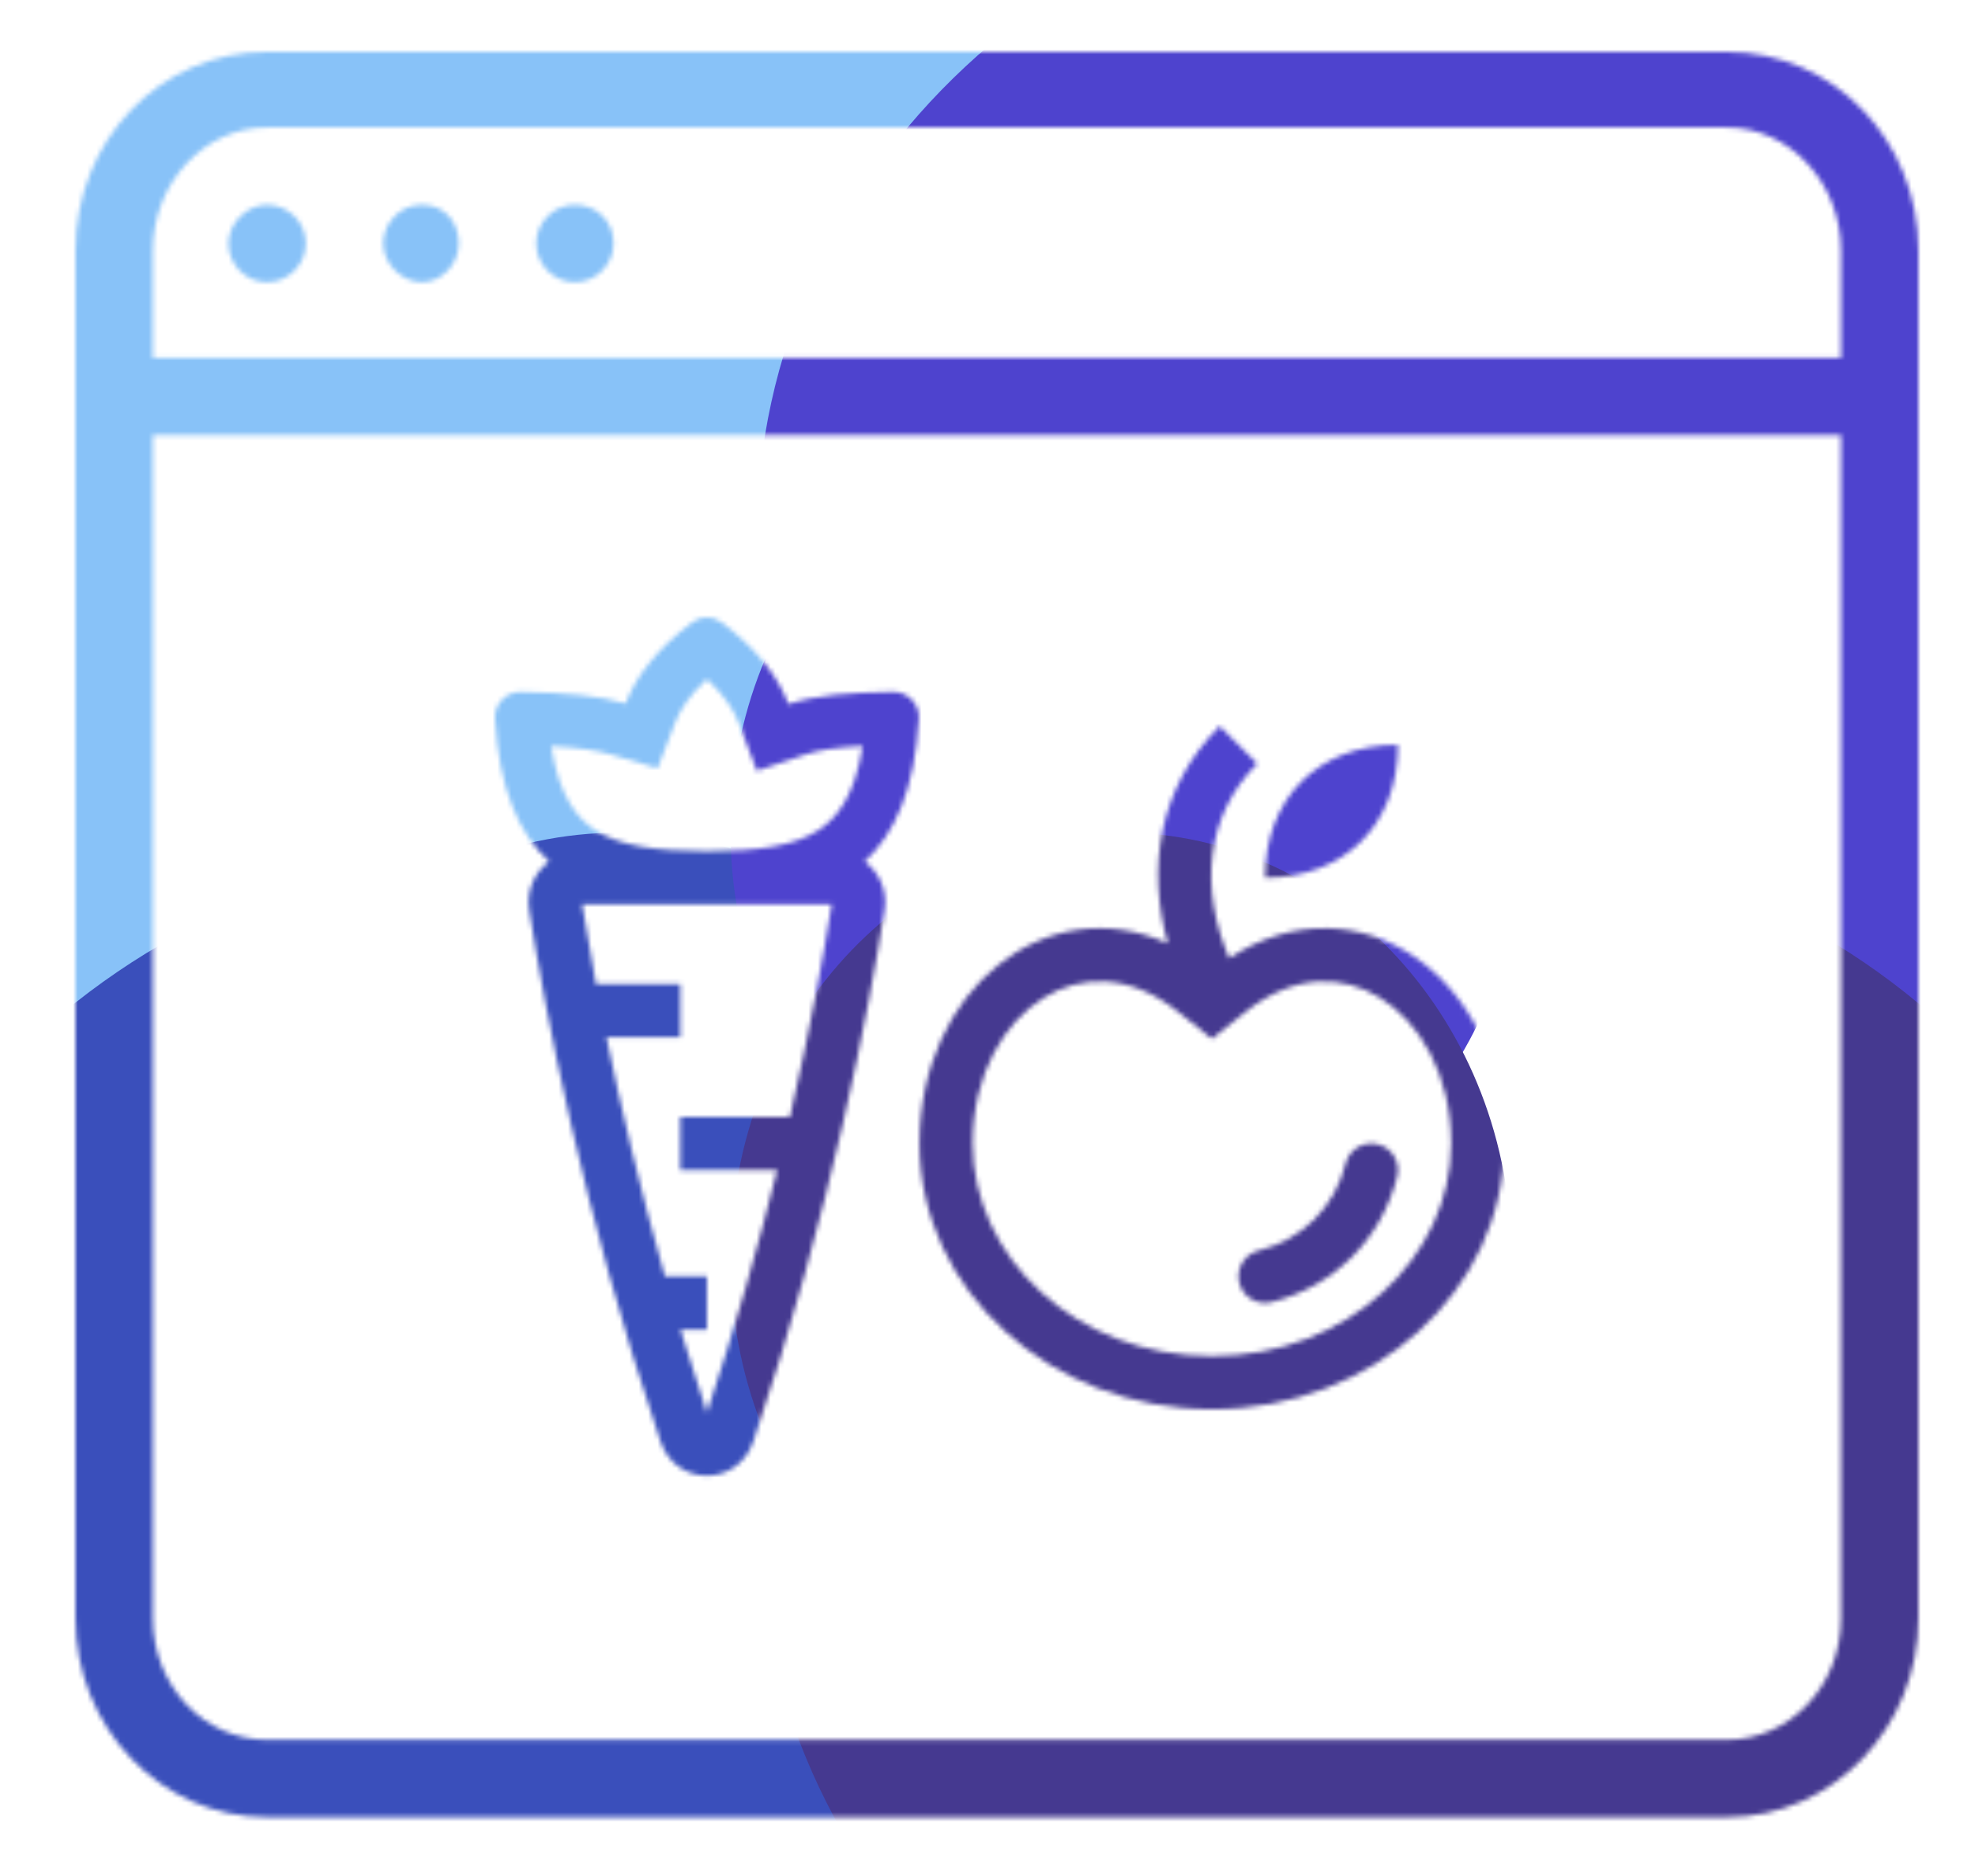
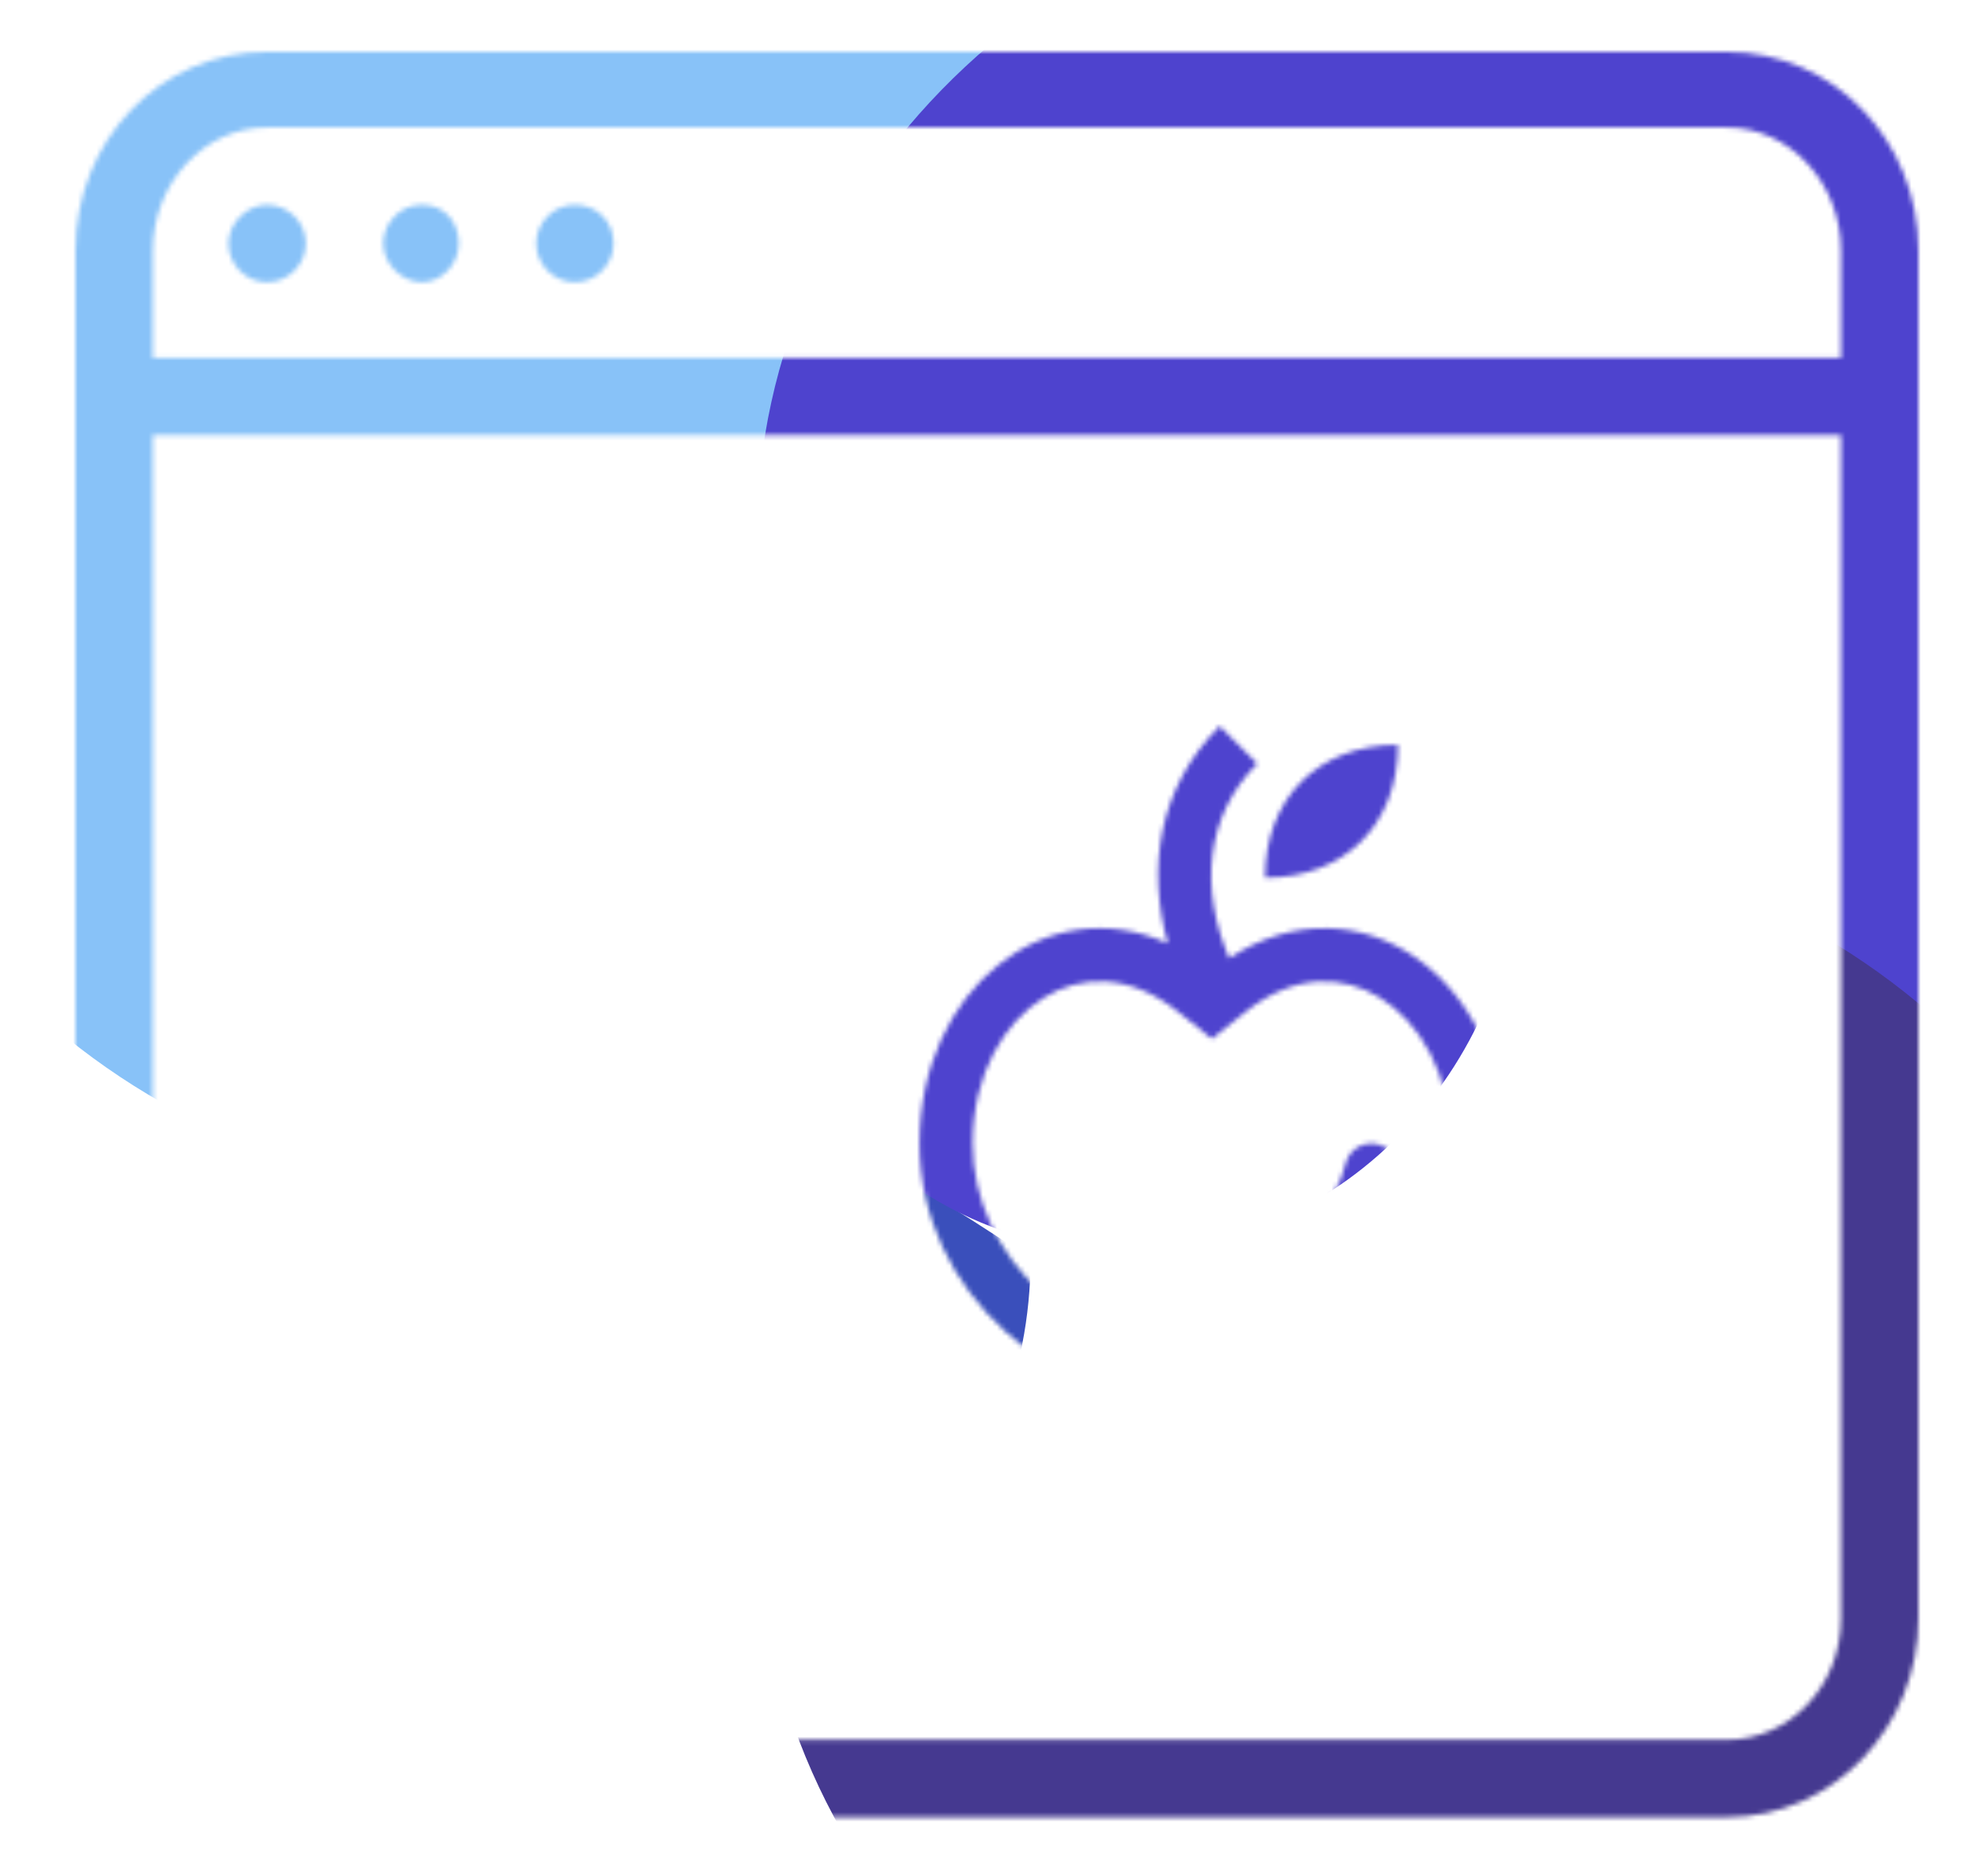
<svg xmlns="http://www.w3.org/2000/svg" width="419" height="398" viewBox="0 0 419 398" fill="none">
  <mask id="mask0_572_7848" style="mask-type:alpha" maskUnits="userSpaceOnUse" x="16" y="11" width="391" height="375">
    <path d="M390.578 92.328H32.422V343.35C32.422 357.817 43.37 369.156 56.664 369.156H366.336C379.63 369.156 390.578 357.817 390.578 343.35V92.328ZM390.578 75.906V53.228C390.578 38.761 379.63 27.031 366.336 27.031H56.664C43.37 27.031 32.422 38.761 32.422 53.228V75.906H390.578ZM407 343.35C407 366.419 389.014 385.578 366.336 385.578H56.664C33.986 385.578 16 366.419 16 343.35V53.228C16 29.768 33.986 11 56.664 11H366.336C389.014 11 407 29.768 407 53.228V343.35ZM64.875 51.664C64.875 55.965 61.356 59.875 56.664 59.875C51.972 59.875 48.453 55.965 48.453 51.664C48.453 47.363 52.363 43.453 56.664 43.453C60.965 43.453 64.875 46.972 64.875 51.664ZM97.328 51.664C97.328 55.965 93.809 59.875 89.508 59.875C85.207 59.875 81.297 55.965 81.297 51.664C81.297 47.363 84.816 43.453 89.508 43.453C94.2 43.453 97.328 46.972 97.328 51.664ZM130.172 51.664C130.172 55.965 126.653 59.875 121.961 59.875C117.269 59.875 113.75 55.965 113.75 51.664C113.75 47.363 117.269 43.453 121.961 43.453C126.653 43.453 130.172 46.972 130.172 51.664Z" fill="black" />
  </mask>
  <g mask="url(#mask0_572_7848)">
    <g filter="url(#filter0_f_572_7848)">
      <path d="M112.715 254.45C195.953 254.45 263.43 191.445 263.43 113.725C263.43 36.005 195.953 -27 112.715 -27C29.477 -27 -38 36.005 -38 113.725C-38 191.445 29.477 254.45 112.715 254.45Z" fill="#88C2F8" />
    </g>
    <g filter="url(#filter1_f_572_7848)">
-       <path d="M118.438 463C204.836 463 274.876 399.188 274.876 320.471C274.876 241.755 204.836 177.942 118.438 177.942C32.04 177.942 -38 241.755 -38 320.471C-38 399.188 32.04 463 118.438 463Z" fill="#3A4FBB" />
-     </g>
+       </g>
    <g filter="url(#filter2_f_572_7848)">
      <path d="M311.285 254.45C394.523 254.45 462 191.445 462 113.725C462 36.005 394.523 -27 311.285 -27C228.047 -27 160.57 36.005 160.57 113.725C160.57 191.445 228.047 254.45 311.285 254.45Z" fill="#4E43CE" />
    </g>
    <g filter="url(#filter3_f_572_7848)">
      <path d="M309.377 463C391.561 463 458.184 399.188 458.184 320.471C458.184 241.755 391.561 177.942 309.377 177.942C227.193 177.942 160.57 241.755 160.57 320.471C160.57 399.188 227.193 463 309.377 463Z" fill="#453990" />
    </g>
  </g>
  <mask id="mask1_572_7848" style="mask-type:alpha" maskUnits="userSpaceOnUse" x="104" y="131" width="216" height="183">
-     <path fill-rule="evenodd" clip-rule="evenodd" d="M105.008 152.427C105.855 167.602 110.174 176.996 116.499 182.785C113.411 185.086 111.62 188.947 112.278 193.121C115.505 213.617 123.574 256.969 140.116 305.837C143.403 315.549 156.534 315.549 159.821 305.837C176.362 256.969 184.431 213.617 187.659 193.121C188.316 188.947 186.526 185.086 183.437 182.785C189.763 176.996 194.082 167.602 194.928 152.427C195.102 149.318 192.547 146.757 189.433 146.801C180.252 146.933 172.961 147.491 167.272 149.403C164.924 143.209 160.183 137.361 153.049 132.023C151.226 130.659 148.71 130.659 146.887 132.023C139.811 137.318 135.089 143.114 132.722 149.252C127.198 147.623 119.964 146.977 110.518 146.811C107.404 146.757 104.835 149.318 105.008 152.427ZM160.574 163.553L156.726 153.401C155.661 150.59 153.578 147.429 149.968 144.096C146.396 147.394 144.319 150.524 143.244 153.311L139.503 163.01L129.532 160.069C126.59 159.202 122.573 158.623 116.93 158.314C118.607 169.187 122.637 173.782 126.31 176.159C131.563 179.555 139.217 180.589 149.799 180.6H150.137C160.72 180.589 168.373 179.555 173.626 176.159C177.303 173.78 181.337 169.179 183.011 158.283C177.542 158.57 173.703 159.139 170.866 160.093L160.574 163.553ZM123.499 191.878H176.438C174.822 202.07 172.017 217.813 167.585 236.99H144.329V248.268H164.883C160.988 263.957 156.083 281.439 149.968 299.752C147.971 293.769 146.102 287.874 144.356 282.102H149.968V270.824H141.05C135.651 251.798 131.611 234.441 128.658 220.073H144.329V208.795H126.439C125.192 202.162 124.225 196.46 123.499 191.878Z" fill="#333333" />
    <path d="M292.31 242.797C295.332 243.552 297.169 246.614 296.413 249.635C293.089 262.933 283.053 272.969 269.754 276.294C266.733 277.05 263.671 275.212 262.916 272.191C262.161 269.17 263.998 266.108 267.019 265.353C276.277 263.038 283.158 256.157 285.472 246.9C286.227 243.878 289.289 242.042 292.31 242.797Z" fill="#333333" />
    <path fill-rule="evenodd" clip-rule="evenodd" d="M260.779 203.312C254.526 188.69 255.61 173.158 266.735 162.032L258.76 154.058C245.625 167.193 243.344 184.381 247.75 200.173C221.947 188.499 195.08 209.967 195.08 242.63C195.08 273.773 222.851 299.02 257.109 299.02C291.366 299.02 319.138 273.773 319.138 242.63C319.138 207.554 288.154 185.389 260.779 203.312ZM257.109 220.419L250.063 214.783C239.587 206.401 229.264 206.867 221.448 211.695C213.183 216.799 206.358 227.729 206.358 242.63C206.358 266.557 228.044 287.742 257.109 287.742C286.173 287.742 307.86 266.557 307.86 242.63C307.86 227.729 301.034 216.799 292.77 211.695C284.953 206.867 274.631 206.401 264.154 214.783L257.109 220.419Z" fill="#333333" />
    <path d="M268.387 186.238C285.304 186.238 296.582 174.96 296.582 158.043C279.665 158.043 268.387 169.321 268.387 186.238Z" fill="#333333" />
  </mask>
  <g mask="url(#mask1_572_7848)">
    <g filter="url(#filter4_f_572_7848)">
      <g filter="url(#filter5_f_572_7848)">
        <path d="M128.341 265.599C174.689 265.599 212.261 225.657 212.261 176.388C212.261 127.118 174.689 87.177 128.341 87.177C81.993 87.177 44.421 127.118 44.421 176.388C44.421 225.657 81.993 265.599 128.341 265.599Z" fill="#88C2F8" />
      </g>
      <g filter="url(#filter6_f_572_7848)">
-         <path d="M131.528 357.373C179.636 357.373 218.635 316.92 218.635 267.019C218.635 217.117 179.636 176.664 131.528 176.664C83.42 176.664 44.421 217.117 44.421 267.019C44.421 316.92 83.42 357.373 131.528 357.373Z" fill="#3A4FBB" />
+         <path d="M131.528 357.373C179.636 357.373 218.635 316.92 218.635 267.019C83.42 176.664 44.421 217.117 44.421 267.019C44.421 316.92 83.42 357.373 131.528 357.373Z" fill="#3A4FBB" />
      </g>
      <g filter="url(#filter7_f_572_7848)">
        <path d="M238.907 265.599C285.255 265.599 322.827 225.657 322.827 176.388C322.827 127.118 285.255 87.177 238.907 87.177C192.559 87.177 154.987 127.118 154.987 176.388C154.987 225.657 192.559 265.599 238.907 265.599Z" fill="#4E43CE" />
      </g>
      <g filter="url(#filter8_f_572_7848)">
-         <path d="M237.845 357.373C283.606 357.373 320.703 316.92 320.703 267.019C320.703 217.117 283.606 176.664 237.845 176.664C192.084 176.664 154.987 217.117 154.987 267.019C154.987 316.92 192.084 357.373 237.845 357.373Z" fill="#453990" />
-       </g>
+         </g>
    </g>
  </g>
  <defs>
    <filter id="filter0_f_572_7848" x="-94.971" y="-83.971" width="415.373" height="395.393" filterUnits="userSpaceOnUse" color-interpolation-filters="sRGB">
      <feFlood flood-opacity="0" result="BackgroundImageFix" />
      <feBlend mode="normal" in="SourceGraphic" in2="BackgroundImageFix" result="shape" />
      <feGaussianBlur stdDeviation="28.486" result="effect1_foregroundBlur_572_7848" />
    </filter>
    <filter id="filter1_f_572_7848" x="-94.971" y="120.971" width="426.819" height="399" filterUnits="userSpaceOnUse" color-interpolation-filters="sRGB">
      <feFlood flood-opacity="0" result="BackgroundImageFix" />
      <feBlend mode="normal" in="SourceGraphic" in2="BackgroundImageFix" result="shape" />
      <feGaussianBlur stdDeviation="28.486" result="effect1_foregroundBlur_572_7848" />
    </filter>
    <filter id="filter2_f_572_7848" x="103.599" y="-83.971" width="415.373" height="395.393" filterUnits="userSpaceOnUse" color-interpolation-filters="sRGB">
      <feFlood flood-opacity="0" result="BackgroundImageFix" />
      <feBlend mode="normal" in="SourceGraphic" in2="BackgroundImageFix" result="shape" />
      <feGaussianBlur stdDeviation="28.486" result="effect1_foregroundBlur_572_7848" />
    </filter>
    <filter id="filter3_f_572_7848" x="103.599" y="120.971" width="411.557" height="399" filterUnits="userSpaceOnUse" color-interpolation-filters="sRGB">
      <feFlood flood-opacity="0" result="BackgroundImageFix" />
      <feBlend mode="normal" in="SourceGraphic" in2="BackgroundImageFix" result="shape" />
      <feGaussianBlur stdDeviation="28.486" result="effect1_foregroundBlur_572_7848" />
    </filter>
    <filter id="filter4_f_572_7848" x="-63.579" y="-20.823" width="494.406" height="486.196" filterUnits="userSpaceOnUse" color-interpolation-filters="sRGB">
      <feFlood flood-opacity="0" result="BackgroundImageFix" />
      <feBlend mode="normal" in="SourceGraphic" in2="BackgroundImageFix" result="shape" />
      <feGaussianBlur stdDeviation="54" result="effect1_foregroundBlur_572_7848" />
    </filter>
    <filter id="filter5_f_572_7848" x="-12.55" y="30.205" width="281.783" height="292.365" filterUnits="userSpaceOnUse" color-interpolation-filters="sRGB">
      <feFlood flood-opacity="0" result="BackgroundImageFix" />
      <feBlend mode="normal" in="SourceGraphic" in2="BackgroundImageFix" result="shape" />
      <feGaussianBlur stdDeviation="28.486" result="effect1_foregroundBlur_572_7848" />
    </filter>
    <filter id="filter6_f_572_7848" x="-12.55" y="119.693" width="288.156" height="294.652" filterUnits="userSpaceOnUse" color-interpolation-filters="sRGB">
      <feFlood flood-opacity="0" result="BackgroundImageFix" />
      <feBlend mode="normal" in="SourceGraphic" in2="BackgroundImageFix" result="shape" />
      <feGaussianBlur stdDeviation="28.486" result="effect1_foregroundBlur_572_7848" />
    </filter>
    <filter id="filter7_f_572_7848" x="98.016" y="30.205" width="281.783" height="292.365" filterUnits="userSpaceOnUse" color-interpolation-filters="sRGB">
      <feFlood flood-opacity="0" result="BackgroundImageFix" />
      <feBlend mode="normal" in="SourceGraphic" in2="BackgroundImageFix" result="shape" />
      <feGaussianBlur stdDeviation="28.486" result="effect1_foregroundBlur_572_7848" />
    </filter>
    <filter id="filter8_f_572_7848" x="98.016" y="119.693" width="279.658" height="294.652" filterUnits="userSpaceOnUse" color-interpolation-filters="sRGB">
      <feFlood flood-opacity="0" result="BackgroundImageFix" />
      <feBlend mode="normal" in="SourceGraphic" in2="BackgroundImageFix" result="shape" />
      <feGaussianBlur stdDeviation="28.486" result="effect1_foregroundBlur_572_7848" />
    </filter>
  </defs>
</svg>